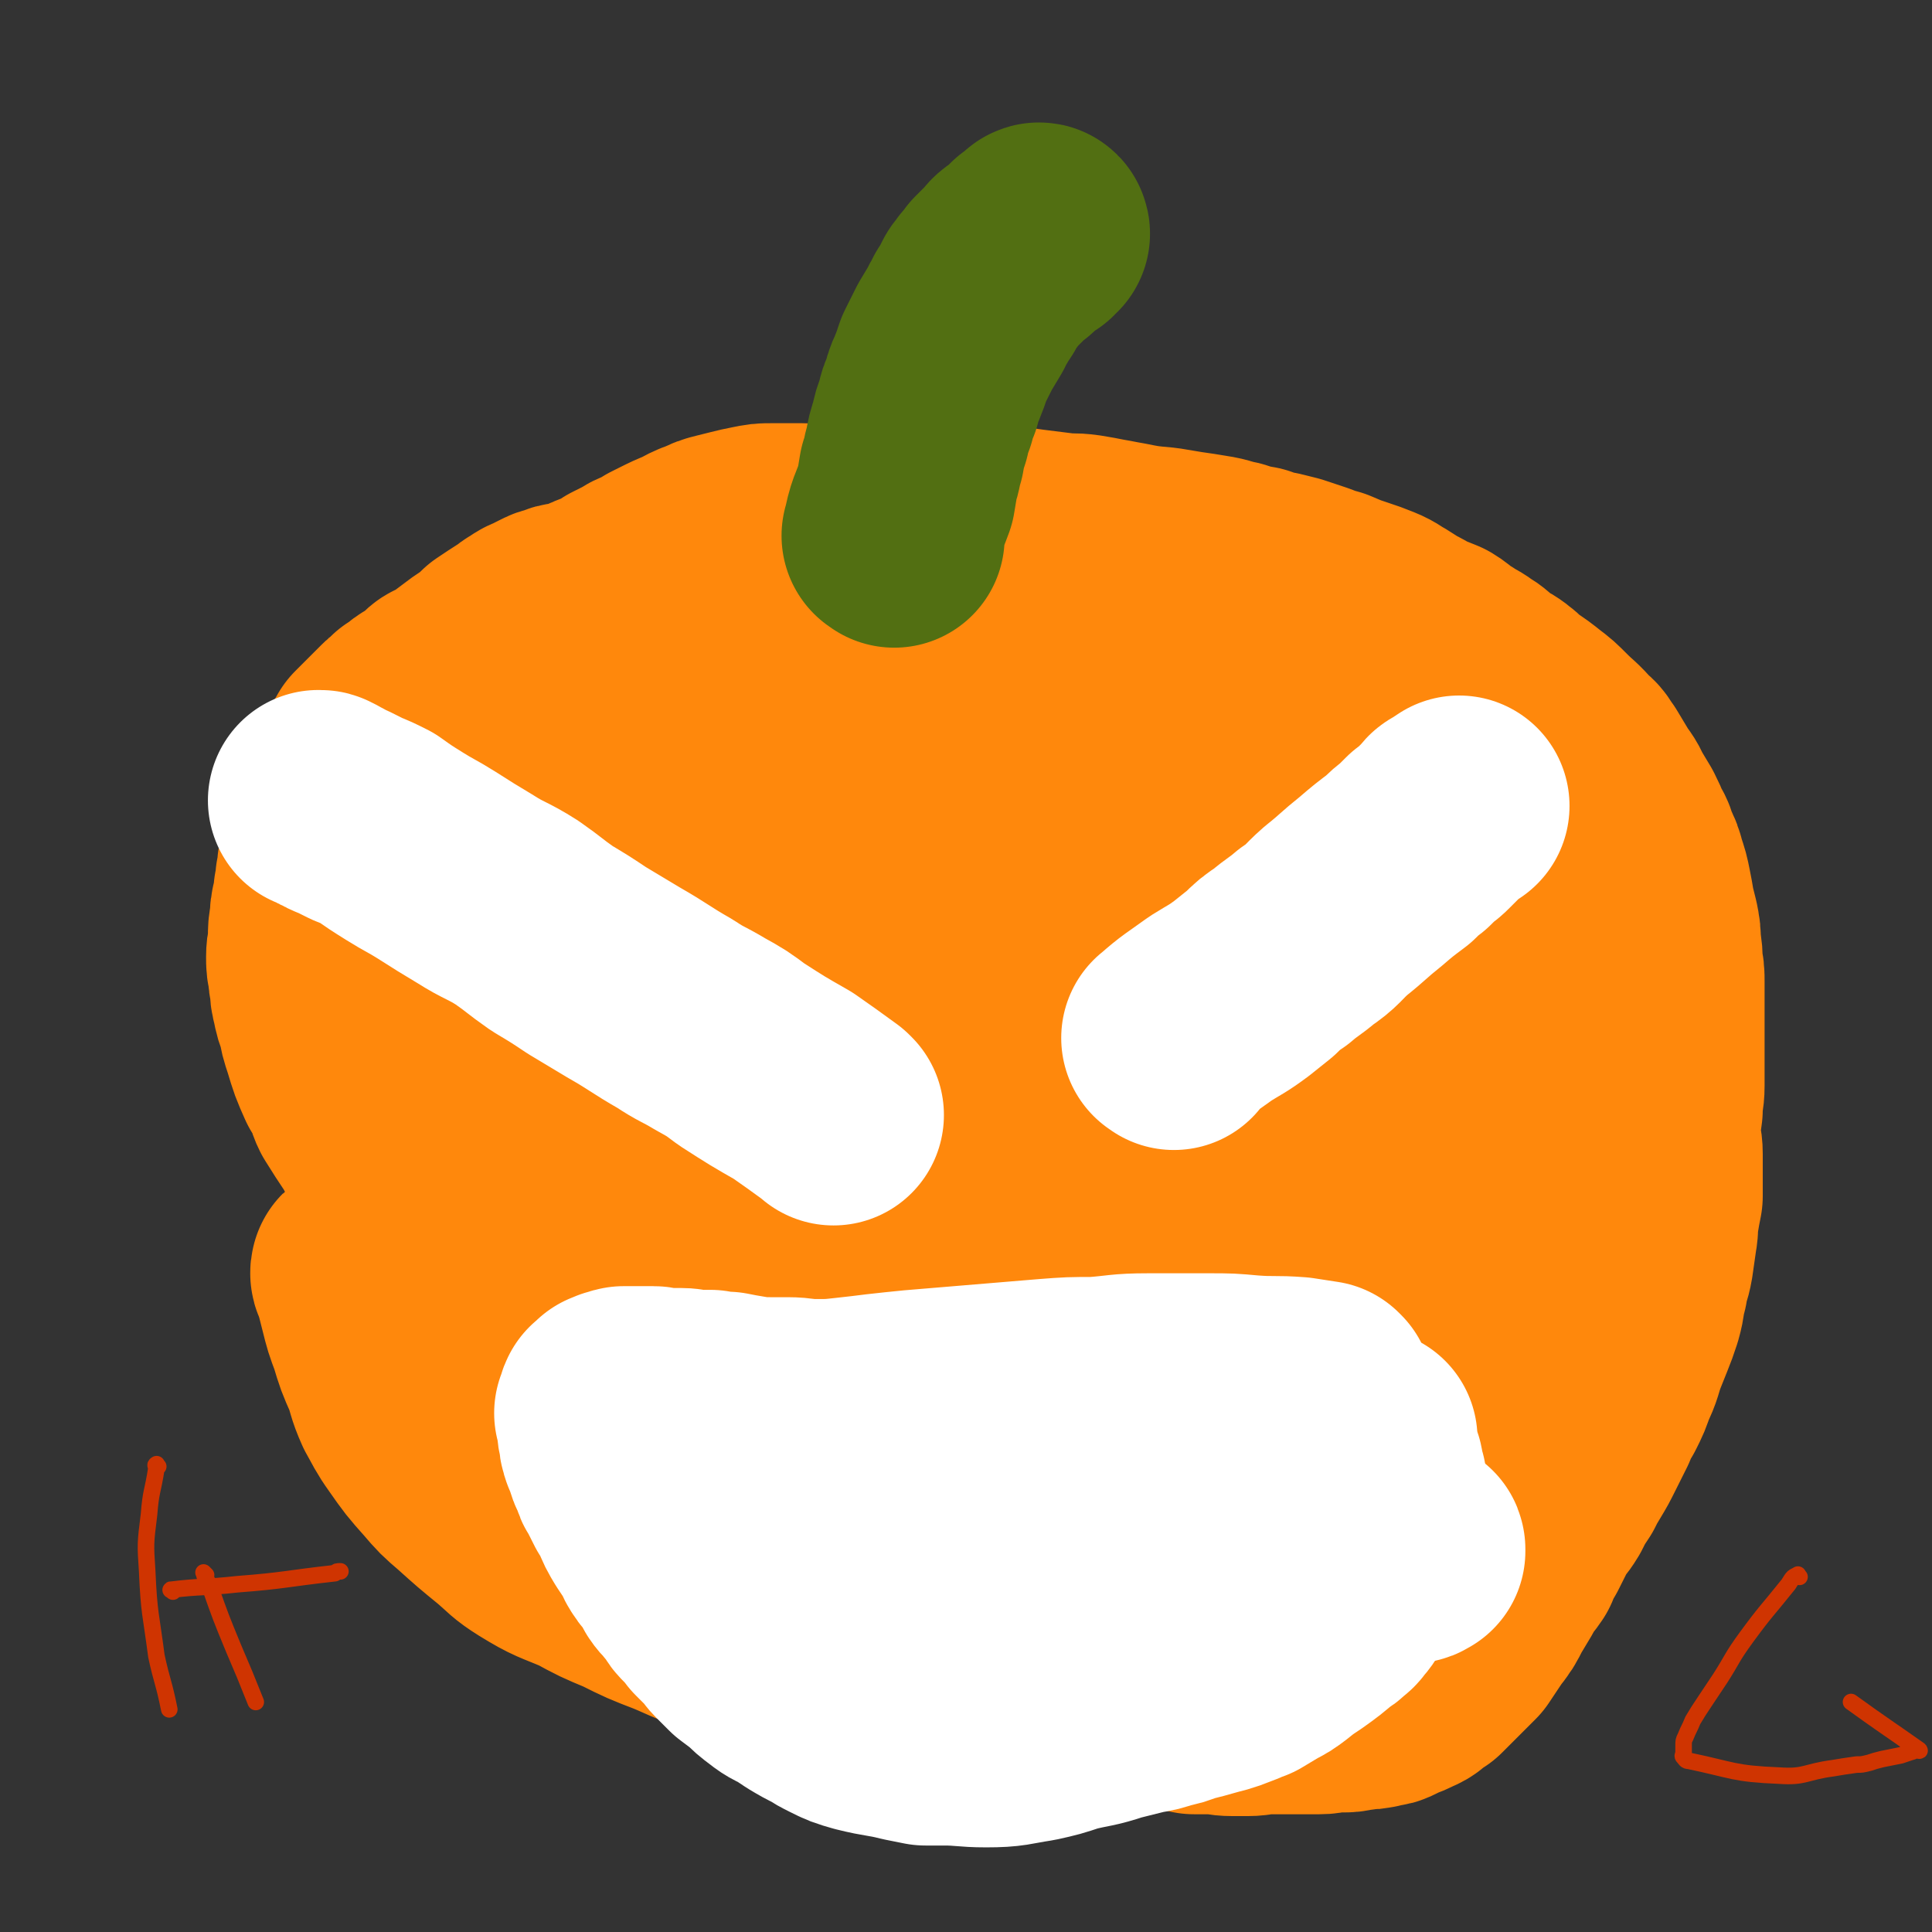
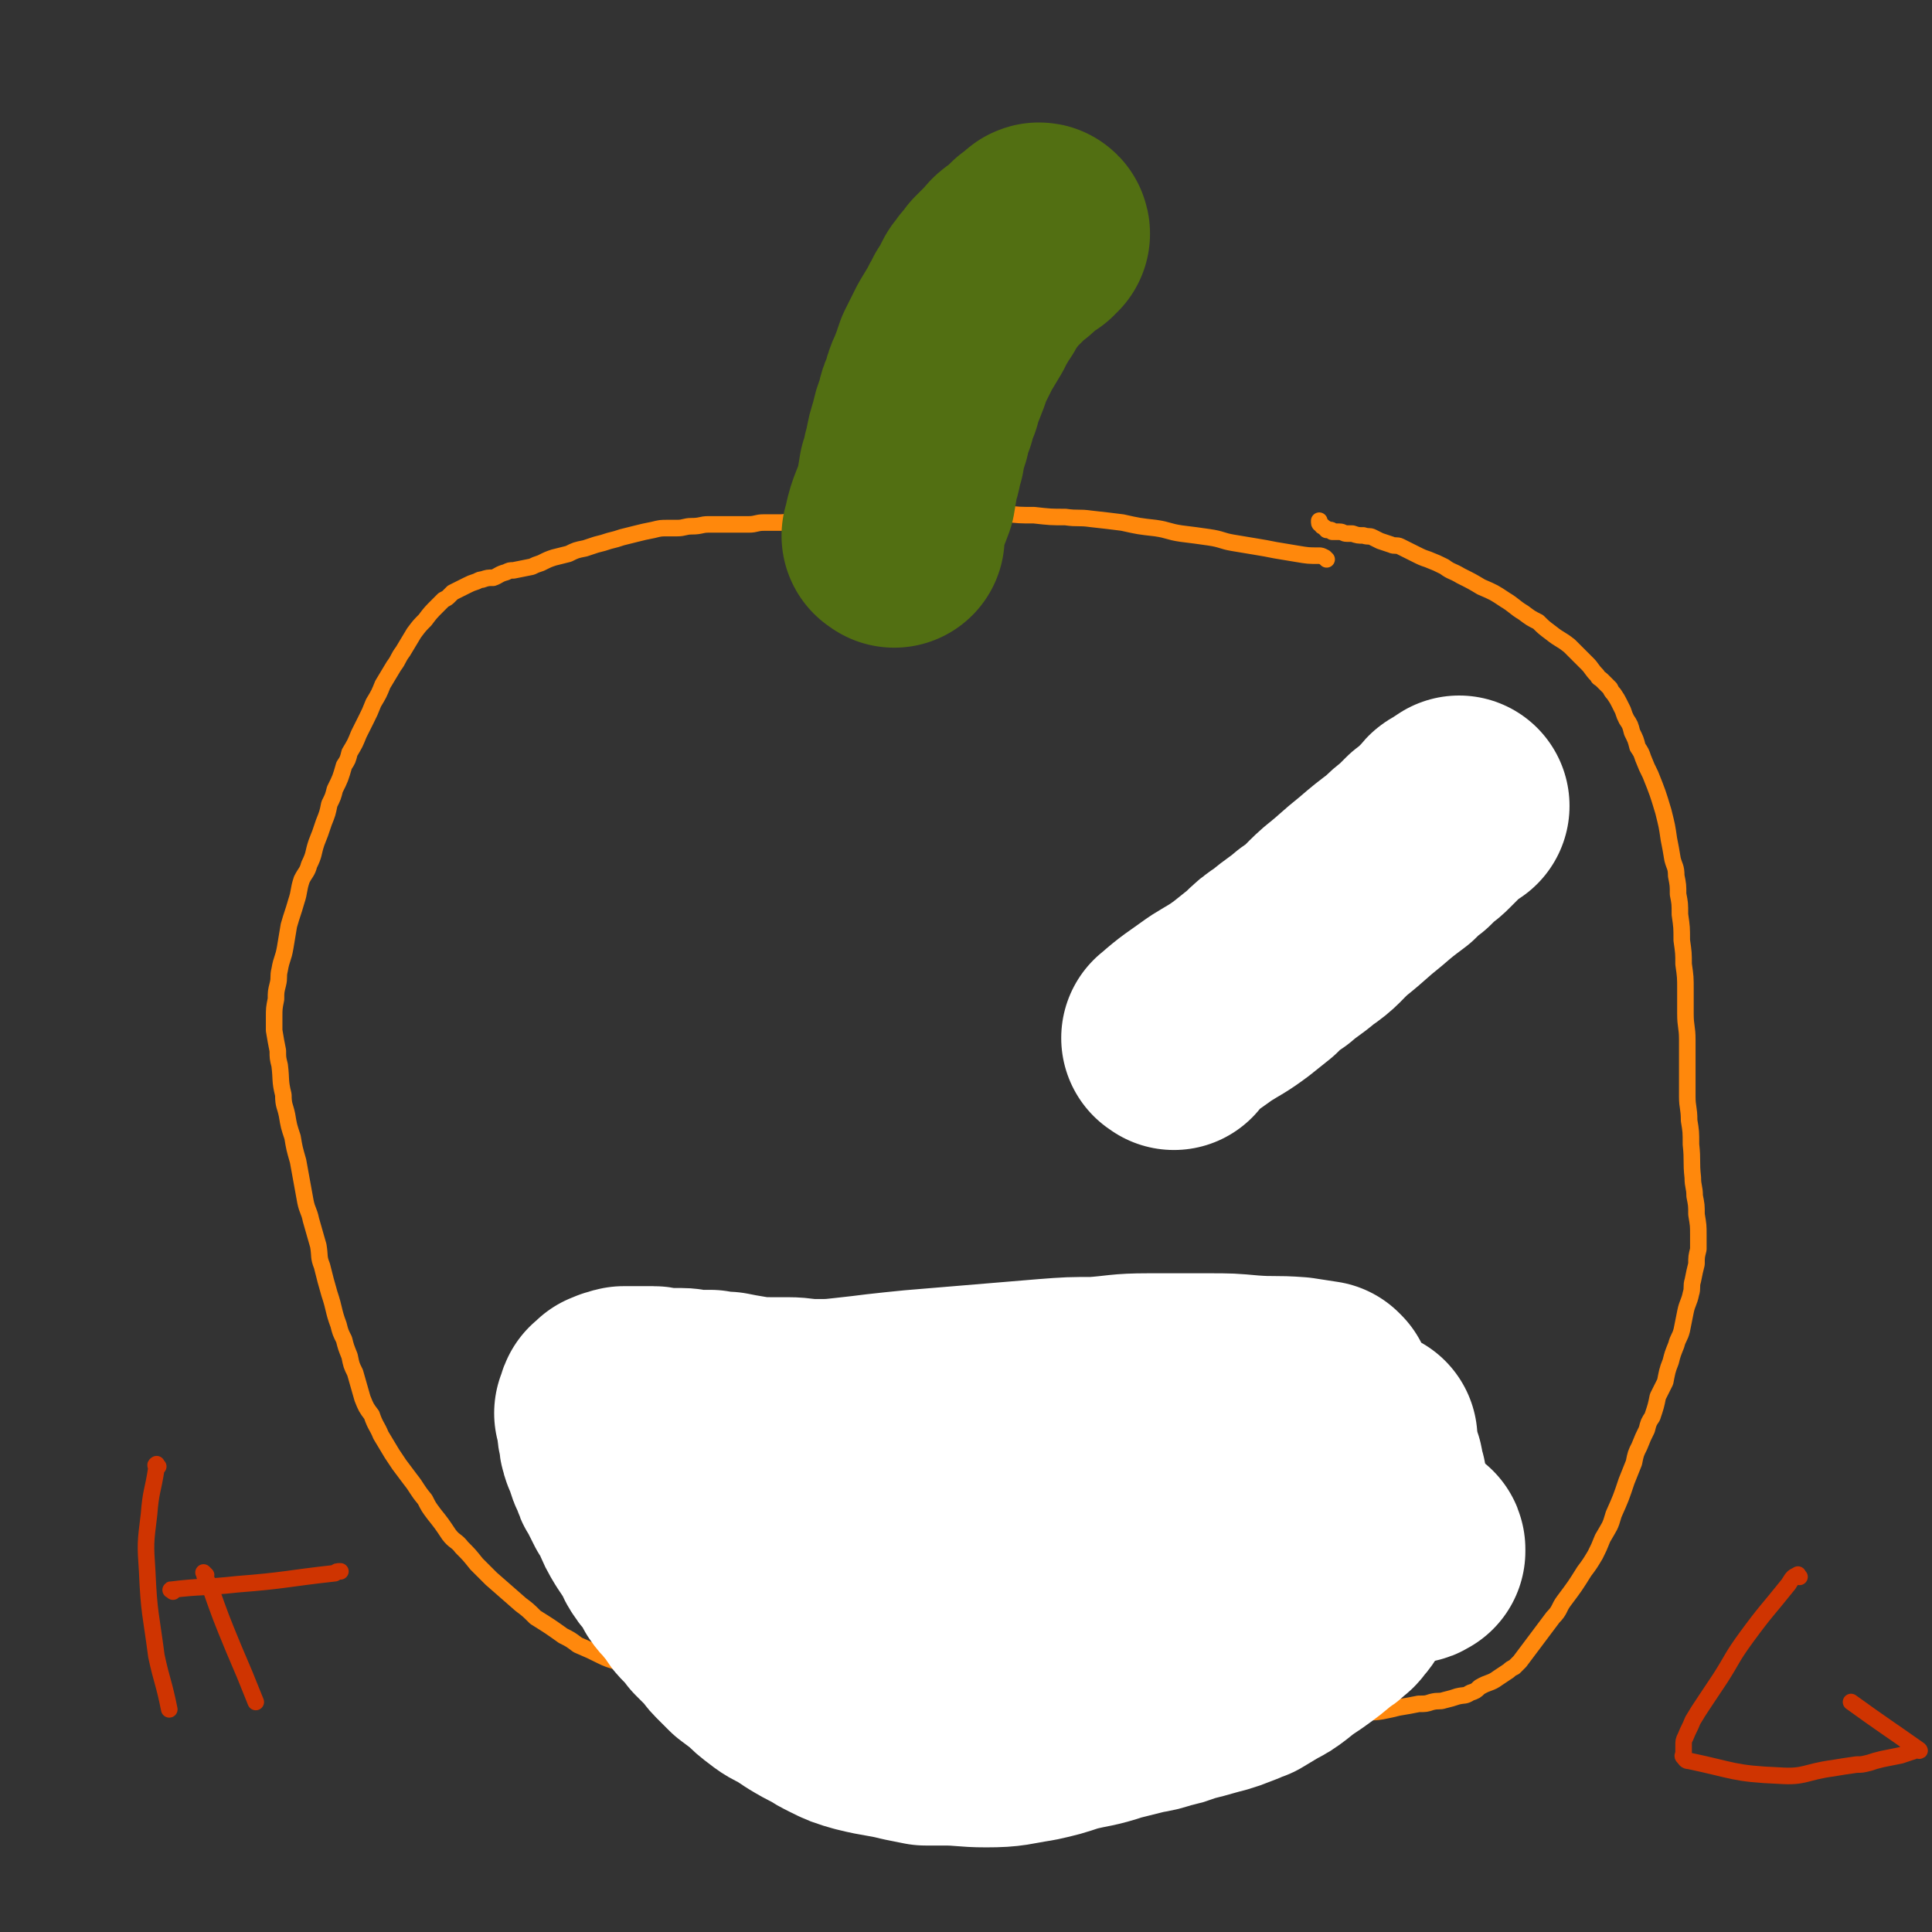
<svg xmlns="http://www.w3.org/2000/svg" viewBox="0 0 1050 1050" version="1.1">
  <rect x="0" y="0" width="1050" height="1050" fill="#333333" stroke="none" />
  <g fill="none" stroke="#FF880C" stroke-width="9" stroke-linecap="round" stroke-linejoin="round">
    <path d="M721,304c-1,-1 -1,-1 -1,-1 -2,-1 -2,-1 -3,-1 -6,0 -6,0 -12,-1 -6,-1 -6,-1 -12,-2 -5,-1 -5,-1 -11,-2 -6,-1 -6,-1 -12,-2 -6,-1 -6,-2 -13,-3 -7,-1 -7,-1 -15,-2 -7,-1 -7,-2 -14,-3 -9,-1 -9,-1 -18,-3 -8,-1 -8,-1 -17,-2 -7,-1 -7,0 -14,-1 -8,0 -8,0 -17,-1 -8,0 -8,0 -17,-1 -7,0 -7,-1 -15,-1 -6,0 -6,0 -12,0 -6,0 -6,0 -12,0 -9,0 -9,0 -18,1 -5,0 -5,0 -10,0 -6,0 -6,0 -11,1 -5,0 -5,0 -11,1 -5,0 -5,0 -11,1 -6,0 -6,0 -12,1 -5,0 -5,1 -9,1 -5,0 -5,0 -9,0 -4,0 -4,1 -8,1 -4,0 -4,0 -8,0 -3,0 -3,0 -6,0 -4,0 -4,0 -8,0 -4,0 -4,1 -9,1 -4,0 -4,1 -8,1 -3,0 -3,0 -5,0 -4,0 -4,0 -8,1 -5,1 -5,1 -9,2 -4,1 -4,1 -8,2 -3,1 -3,1 -7,2 -3,1 -3,1 -7,2 -3,1 -3,1 -6,2 -5,1 -5,1 -9,3 -4,1 -4,1 -8,2 -3,1 -3,1 -7,3 -3,1 -3,1 -5,2 -5,1 -5,1 -10,2 -2,0 -2,0 -4,1 -4,1 -4,2 -7,3 -3,0 -3,0 -6,1 -1,0 -1,0 -3,1 -3,1 -3,1 -5,2 -2,1 -2,1 -4,2 -2,1 -2,1 -4,2 -1,1 -1,1 -2,2 -1,1 -1,1 -3,2 -1,1 -1,1 -3,3 -4,4 -4,4 -7,8 -3,3 -3,3 -6,7 -3,5 -3,5 -6,10 -3,4 -2,4 -5,8 -3,5 -3,5 -6,10 -2,5 -2,5 -5,10 -2,5 -2,5 -4,9 -2,4 -2,4 -4,8 -2,5 -2,5 -5,10 -1,4 -1,4 -3,7 -2,7 -2,7 -5,13 -1,4 -1,4 -3,8 -1,5 -1,5 -3,10 -2,6 -2,6 -4,11 -2,6 -1,6 -4,12 -1,4 -2,4 -4,8 -2,6 -1,6 -3,12 -2,7 -2,6 -4,13 -1,6 -1,6 -2,12 -1,6 -2,6 -3,12 -1,4 0,4 -1,8 -1,4 -1,4 -1,8 -1,5 -1,5 -1,10 0,4 0,4 0,7 1,6 1,6 2,11 0,4 0,4 1,8 1,8 0,8 2,16 0,6 1,6 2,11 1,6 1,6 3,12 1,6 1,6 3,13 2,11 2,11 4,22 1,5 2,5 3,10 2,7 2,7 4,14 1,6 0,6 2,11 2,8 2,8 4,15 3,9 2,9 5,17 1,4 1,4 3,8 1,4 1,4 3,9 1,5 1,5 3,9 2,7 2,7 4,14 2,5 2,5 5,9 2,6 3,6 5,11 3,5 3,5 6,10 2,3 2,3 4,6 3,4 3,4 6,8 4,5 3,5 8,11 2,4 2,4 5,8 4,5 4,5 8,11 3,4 4,3 7,7 4,4 4,4 8,9 4,4 4,4 8,8 8,7 8,7 16,14 4,3 4,3 8,7 8,5 8,5 15,10 4,2 4,2 8,5 7,3 7,3 13,6 6,3 7,2 13,5 5,1 5,1 10,3 7,2 7,2 14,4 6,1 6,1 12,2 9,1 9,1 19,2 6,0 6,1 11,1 10,1 10,0 19,1 6,0 6,1 13,1 11,1 11,1 22,1 4,0 4,0 9,0 9,0 9,-1 18,0 5,0 5,1 11,2 11,1 11,0 23,2 9,1 9,2 18,4 7,1 7,1 14,2 13,2 13,2 26,4 7,1 7,1 14,2 5,0 5,0 10,0 7,0 7,0 13,0 9,0 9,0 17,0 8,0 8,0 17,0 4,0 4,0 9,0 5,0 5,0 10,0 7,0 7,-1 14,-1 6,0 6,0 12,0 4,0 4,0 8,-1 8,-1 8,-1 16,-2 5,0 5,0 9,0 5,0 5,-1 10,-1 7,-1 7,0 13,-1 5,-1 5,-1 9,-2 6,-1 6,-1 11,-2 4,0 4,0 7,-1 4,-1 4,0 7,-1 4,-1 4,-1 7,-2 4,-1 4,0 7,-2 3,-1 3,-1 5,-3 5,-3 6,-2 10,-5 3,-2 3,-2 6,-4 1,-1 1,-1 3,-2 1,-1 1,-1 3,-3 3,-4 3,-4 6,-8 6,-8 6,-8 12,-16 4,-4 3,-5 6,-9 6,-8 6,-8 11,-16 3,-4 3,-4 6,-9 2,-4 2,-4 4,-9 4,-7 4,-6 6,-13 4,-9 4,-9 7,-18 2,-5 2,-5 4,-10 1,-5 1,-5 3,-9 2,-5 2,-5 4,-9 1,-4 1,-4 3,-7 2,-6 2,-6 3,-11 2,-4 2,-4 4,-8 1,-5 1,-6 3,-11 1,-4 1,-4 3,-9 1,-4 2,-4 3,-8 1,-5 1,-5 2,-10 1,-5 2,-5 3,-10 1,-3 0,-4 1,-7 1,-5 1,-5 2,-9 0,-4 0,-4 1,-8 0,-4 0,-4 0,-8 0,-5 0,-5 -1,-11 0,-5 0,-5 -1,-10 0,-5 -1,-5 -1,-10 -1,-9 0,-9 -1,-18 0,-7 0,-7 -1,-13 0,-7 -1,-7 -1,-13 0,-10 0,-10 0,-20 0,-6 0,-6 0,-11 0,-7 -1,-7 -1,-14 0,-6 0,-6 0,-13 0,-7 0,-7 -1,-14 0,-6 0,-6 -1,-13 0,-7 0,-7 -1,-14 0,-6 0,-6 -1,-11 0,-5 0,-5 -1,-10 0,-5 -1,-5 -2,-9 -1,-6 -1,-6 -2,-11 -1,-7 -1,-7 -3,-15 -3,-10 -3,-10 -7,-20 -2,-4 -2,-4 -4,-9 -1,-3 -1,-3 -3,-6 -1,-4 -1,-4 -3,-8 -1,-4 -1,-4 -3,-7 -1,-2 -1,-2 -2,-5 -1,-2 -1,-2 -2,-4 -1,-2 -1,-2 -3,-5 -1,-1 -1,-1 -2,-3 -2,-2 -2,-2 -4,-4 -2,-2 -2,-1 -3,-3 -3,-3 -3,-4 -5,-6 -5,-5 -5,-5 -10,-10 -5,-4 -5,-3 -10,-7 -4,-3 -4,-3 -7,-6 -4,-2 -4,-2 -8,-5 -5,-3 -5,-4 -10,-7 -6,-4 -6,-4 -13,-7 -5,-3 -5,-3 -11,-6 -5,-3 -5,-2 -9,-5 -4,-2 -4,-2 -9,-4 -3,-1 -3,-1 -7,-3 -4,-2 -4,-2 -8,-4 -2,-1 -3,0 -5,-1 -3,-1 -3,-1 -6,-2 -2,-1 -2,-1 -4,-2 -2,-1 -2,0 -5,-1 -3,0 -3,0 -6,-1 -1,0 -1,0 -3,0 -2,0 -2,-1 -4,-1 -1,0 -1,0 -2,0 -1,0 -1,0 -2,0 0,0 0,-1 -1,-1 -1,0 -1,0 -2,0 0,0 0,-1 -1,-1 0,0 0,0 -1,-1 -1,0 0,0 -1,-1 0,0 -1,0 -1,-1 0,0 0,0 0,0 0,-1 0,-1 0,-1 " />
  </g>
  <g fill="none" stroke="#FF880C" stroke-width="120" stroke-linecap="round" stroke-linejoin="round">
-     <path d="M291,835c-1,-1 -2,-2 -1,-1 2,1 3,2 7,4 5,3 6,2 11,4 4,2 4,2 8,4 5,3 5,3 10,6 4,1 5,1 9,3 4,1 4,1 8,3 2,1 2,1 5,2 2,1 2,1 4,2 2,1 2,0 5,1 2,1 2,1 4,2 3,1 3,1 6,2 2,1 2,1 5,2 2,1 2,1 5,2 2,1 2,1 4,2 2,1 2,1 5,2 2,1 2,0 5,1 3,1 3,1 6,2 1,0 1,0 3,1 1,1 1,0 3,1 2,1 2,1 5,2 3,1 4,1 7,2 3,1 3,1 5,2 3,1 3,0 7,1 3,0 3,0 6,1 3,1 3,1 7,1 5,1 5,0 11,1 4,0 4,1 7,1 3,0 3,0 6,0 3,0 3,0 7,0 4,0 4,1 8,1 4,0 4,0 7,0 3,0 3,1 7,1 5,0 5,0 11,0 7,0 7,0 14,1 6,1 6,1 11,2 9,2 9,2 17,4 7,2 7,2 13,4 9,2 9,2 17,4 7,2 7,2 14,4 5,1 5,1 9,3 7,1 7,1 13,3 5,1 5,1 9,2 6,1 6,1 11,2 4,1 4,1 8,2 4,1 4,1 9,2 5,0 5,0 9,0 6,0 6,1 12,1 4,0 4,0 8,0 5,0 5,-1 10,-1 3,0 3,0 7,0 3,0 3,0 7,0 4,0 4,0 8,0 4,0 4,0 7,0 4,0 4,-1 8,-1 3,0 3,0 6,0 3,0 3,-1 7,-1 4,-1 4,0 8,-1 2,0 2,-1 4,-1 2,0 2,0 4,-1 2,-1 2,-1 4,-2 3,-1 3,-1 7,-3 3,-1 3,-2 6,-4 1,-1 1,-1 3,-2 2,-2 2,-2 4,-4 3,-3 3,-3 6,-6 4,-4 4,-4 8,-8 4,-6 4,-6 8,-12 4,-5 4,-5 7,-11 3,-5 3,-5 6,-10 3,-7 4,-6 8,-12 2,-5 2,-5 5,-10 3,-6 3,-6 6,-12 3,-5 4,-5 7,-10 3,-6 3,-6 7,-12 2,-4 2,-4 5,-9 3,-5 3,-5 6,-11 3,-6 3,-6 6,-12 2,-5 2,-5 5,-10 3,-6 3,-6 5,-12 4,-8 3,-8 6,-16 2,-5 2,-5 4,-10 2,-5 2,-5 4,-11 2,-7 1,-7 3,-14 1,-7 2,-7 3,-13 1,-7 1,-7 2,-14 1,-5 0,-5 1,-10 1,-6 1,-6 2,-11 0,-5 0,-6 0,-11 0,-6 0,-6 0,-12 0,-5 -1,-5 -1,-9 0,-8 0,-8 1,-15 0,-7 1,-7 1,-13 0,-12 0,-12 0,-23 0,-5 0,-5 0,-10 0,-5 0,-5 0,-11 0,-6 0,-6 0,-12 0,-5 0,-5 -1,-9 0,-6 0,-6 -1,-12 0,-5 0,-5 -1,-10 -1,-4 -1,-4 -2,-8 -1,-6 -1,-6 -2,-11 -1,-5 -1,-5 -3,-11 -1,-4 -1,-4 -3,-8 -2,-4 -1,-5 -4,-9 -2,-5 -2,-5 -4,-9 -3,-5 -3,-5 -6,-10 -2,-5 -3,-5 -6,-10 -3,-5 -3,-5 -6,-10 -3,-4 -2,-4 -6,-7 -6,-7 -6,-6 -12,-12 -5,-5 -5,-5 -9,-8 -5,-4 -5,-4 -11,-8 -4,-3 -3,-3 -7,-6 -4,-3 -4,-2 -8,-5 -5,-4 -4,-4 -9,-7 -4,-3 -4,-2 -8,-5 -6,-3 -5,-4 -10,-7 -5,-2 -5,-2 -10,-4 -3,-2 -3,-2 -7,-4 -4,-2 -3,-2 -8,-5 -4,-2 -4,-3 -9,-5 -5,-2 -5,-2 -11,-4 -6,-2 -6,-2 -13,-5 -4,-1 -4,-1 -9,-3 -6,-2 -6,-2 -12,-4 -4,-1 -4,-1 -8,-2 -6,-1 -6,-1 -11,-3 -6,-1 -6,-1 -12,-3 -6,-1 -6,-2 -13,-3 -6,-1 -6,-1 -13,-2 -6,-1 -6,-1 -12,-2 -11,-1 -11,-1 -21,-3 -6,-1 -5,-1 -11,-2 -5,-1 -5,-1 -11,-2 -7,-1 -7,0 -14,-1 -8,-1 -8,-1 -16,-2 -7,-1 -7,-1 -15,-2 -7,0 -7,0 -14,0 -8,0 -8,1 -17,1 -7,0 -7,0 -15,0 -7,0 -7,-1 -14,-1 -6,0 -6,0 -12,0 -8,0 -8,0 -16,0 -5,0 -5,0 -11,0 -4,0 -4,-1 -9,-1 -6,0 -6,0 -13,0 -2,0 -2,0 -4,0 -4,0 -4,0 -9,1 -5,1 -5,1 -9,2 -4,1 -4,1 -8,2 -4,1 -4,1 -8,3 -6,2 -5,2 -11,5 -5,2 -5,2 -11,5 -2,1 -2,1 -4,2 -3,2 -3,2 -7,4 -3,1 -3,1 -6,3 -4,2 -4,2 -8,4 -3,2 -3,2 -6,4 -4,2 -4,1 -8,3 -3,1 -3,2 -6,3 -2,1 -2,1 -4,1 -2,1 -2,0 -5,1 -2,0 -2,0 -4,1 -1,0 -1,1 -3,1 -1,0 -1,0 -3,1 -2,1 -2,1 -4,2 -3,2 -4,1 -7,4 -3,1 -3,2 -6,4 -2,1 -2,1 -5,3 -3,2 -3,2 -6,4 -3,3 -3,3 -6,6 -4,2 -4,2 -8,5 -4,3 -4,3 -8,6 -3,2 -3,2 -6,4 -2,1 -2,0 -4,2 -1,1 -1,1 -3,3 -3,2 -3,2 -6,4 -2,1 -2,1 -4,3 -1,1 -1,1 -3,2 -2,1 -2,1 -3,3 -2,1 -2,1 -3,2 -1,1 -1,1 -2,2 -1,1 -1,1 -3,3 -2,2 -2,2 -4,4 -3,3 -3,3 -5,5 -1,3 -1,3 -3,5 -2,4 -3,4 -5,8 -2,4 -2,4 -4,8 -2,4 -2,3 -4,7 -1,5 -2,5 -3,9 -2,7 -1,7 -3,13 0,3 -1,2 -1,5 -1,2 0,2 -1,4 0,3 0,3 -1,5 0,4 0,4 -1,7 0,3 0,3 -1,7 0,3 0,3 -1,7 -1,4 -1,4 -1,8 -1,5 -1,5 -1,10 0,5 -1,5 -1,10 0,4 0,4 1,8 0,3 0,3 1,7 0,4 0,4 1,8 1,5 1,5 3,10 1,6 1,6 3,12 3,10 3,10 7,19 2,3 2,3 4,7 2,4 1,4 3,8 5,8 5,8 11,17 2,4 2,4 5,9 5,8 5,8 11,17 3,5 3,5 6,10 5,7 4,7 9,13 2,4 3,4 5,8 6,7 5,7 11,14 3,4 3,4 6,8 3,4 3,4 6,8 3,5 3,5 7,10 5,6 5,6 10,12 3,3 2,3 5,7 2,3 2,3 5,7 6,7 6,7 12,14 3,3 3,3 6,6 5,6 5,6 11,11 7,7 8,7 15,13 4,3 4,3 8,6 6,4 6,4 12,7 10,6 10,6 20,11 7,4 8,4 15,7 8,3 8,2 15,5 11,3 11,4 22,7 8,2 8,1 17,3 10,1 10,1 20,3 5,1 5,1 11,1 10,0 10,0 20,0 9,0 9,1 18,1 8,0 8,0 16,0 6,0 6,0 12,0 10,0 10,1 20,0 9,0 9,-1 18,-2 6,-1 6,-1 13,-2 11,-2 11,-1 22,-4 12,-3 12,-3 24,-8 11,-3 11,-3 21,-8 11,-5 11,-5 21,-10 10,-6 10,-6 21,-12 10,-5 10,-5 20,-11 8,-5 8,-5 15,-10 4,-2 4,-2 8,-5 2,-2 2,-2 5,-5 1,-1 1,-1 3,-2 1,0 1,0 2,-1 0,-1 0,-1 0,-1 0,-1 2,-1 1,-1 0,-1 0,0 -1,0 -5,0 -5,-1 -9,-1 -14,1 -14,2 -29,5 -15,3 -15,3 -30,6 -22,5 -22,5 -43,10 -22,5 -22,5 -44,9 -18,4 -18,4 -36,7 -15,2 -15,2 -30,2 -11,0 -11,1 -23,-1 -10,-1 -10,-2 -20,-4 -8,-2 -8,-2 -15,-5 -9,-2 -9,-2 -17,-4 -11,-3 -11,-3 -22,-5 -8,-1 -8,-1 -17,-2 -7,-1 -7,-1 -14,-2 -5,-1 -5,-1 -11,-1 -7,-1 -7,0 -14,-1 -5,0 -5,-1 -9,-1 -4,0 -4,0 -8,0 -4,0 -4,-1 -7,-1 -5,0 -5,0 -9,0 -5,0 -5,-1 -10,-1 -7,0 -7,0 -14,0 -4,0 -4,-1 -9,-1 -5,0 -5,0 -11,0 -2,0 -2,0 -5,0 -4,0 -4,0 -8,0 -5,0 -5,0 -9,-1 -6,-1 -6,-1 -12,-2 -5,-1 -5,-1 -10,-3 -7,-3 -7,-4 -14,-8 -4,-3 -3,-3 -7,-6 -2,-2 -2,-2 -5,-5 -3,-3 -3,-3 -6,-5 -3,-4 -3,-4 -6,-7 -4,-5 -4,-5 -8,-10 -3,-4 -3,-4 -6,-9 -1,-2 -1,-2 -3,-5 -1,-1 -1,-1 -2,-2 -1,-1 0,-1 -1,-2 -1,-1 -1,-1 -2,-2 0,0 0,0 -1,-1 0,0 0,0 -1,-1 0,-1 0,-1 -1,-1 0,0 0,0 0,0 -1,0 -1,0 -1,1 0,1 1,1 1,2 2,7 2,7 4,15 2,8 2,8 5,16 3,10 3,10 7,19 3,8 2,8 6,17 4,7 4,8 9,15 7,10 7,10 15,19 6,7 6,7 13,13 10,9 10,9 21,18 7,6 7,7 15,12 13,8 13,7 27,13 11,6 11,6 23,11 12,6 12,6 25,11 12,5 12,6 25,9 16,5 16,4 33,7 15,2 15,2 30,4 18,1 18,1 36,1 18,0 18,0 36,-1 16,-1 16,-2 32,-4 14,-1 14,-1 29,-4 13,-2 13,-2 26,-5 8,-1 9,-1 17,-3 10,-2 10,-3 19,-6 9,-2 8,-2 16,-4 6,-2 6,-2 11,-4 10,-3 10,-3 19,-7 5,-2 5,-2 10,-4 8,-5 8,-5 17,-11 4,-2 4,-2 8,-5 6,-5 6,-5 12,-12 6,-6 6,-6 12,-13 7,-10 8,-10 13,-21 8,-15 8,-15 14,-31 4,-12 4,-13 7,-26 4,-15 4,-15 7,-30 3,-14 3,-14 6,-27 3,-15 3,-15 6,-29 3,-13 3,-13 6,-25 3,-11 3,-11 6,-21 2,-6 2,-6 4,-12 3,-10 3,-10 5,-21 2,-5 2,-5 3,-11 2,-8 2,-8 4,-17 2,-13 2,-13 4,-26 1,-10 1,-10 2,-20 0,-5 1,-5 1,-10 0,-7 0,-7 -1,-15 -1,-9 -1,-10 -4,-18 -3,-7 -4,-7 -7,-14 -3,-4 -2,-4 -6,-7 -9,-11 -9,-11 -20,-20 -9,-8 -9,-9 -20,-15 -10,-7 -11,-5 -22,-11 -9,-4 -8,-5 -17,-8 -11,-3 -12,-3 -24,-5 -11,-2 -11,-2 -22,-4 -13,-1 -13,-1 -26,-2 -11,-1 -11,0 -22,-1 -6,0 -6,0 -12,-1 -13,-1 -13,-1 -26,-3 -7,-1 -7,-1 -14,-2 -11,-1 -11,-2 -22,-2 -12,0 -12,1 -24,1 -7,0 -7,0 -14,0 -11,0 -11,0 -21,1 -11,2 -12,2 -23,5 -7,2 -6,2 -13,5 -10,3 -10,2 -20,6 -10,4 -10,5 -20,8 -5,3 -5,2 -11,4 -7,3 -7,3 -14,6 -7,2 -7,2 -14,4 -7,1 -7,2 -13,3 -11,2 -11,2 -22,4 -4,1 -4,1 -8,2 -3,1 -3,0 -6,1 -5,1 -4,1 -8,3 -6,2 -5,2 -11,4 -2,1 -2,1 -5,2 -1,1 -1,1 -2,2 -2,1 -2,1 -4,3 -3,3 -4,3 -6,7 -5,7 -5,6 -8,13 -4,10 -4,10 -6,21 -2,7 -2,8 -2,16 0,10 1,10 3,20 2,12 2,12 5,24 3,9 3,9 7,17 5,13 4,13 10,25 6,12 6,12 13,23 5,10 5,10 10,20 6,10 6,10 12,20 5,8 5,8 10,16 6,7 6,7 11,15 5,7 5,7 10,13 3,3 3,3 6,6 6,7 6,7 13,15 5,5 5,5 10,11 3,3 3,4 6,7 4,4 5,4 10,8 7,6 7,6 16,12 6,4 6,4 12,7 5,3 5,3 10,5 10,4 10,4 20,6 8,3 8,2 16,4 5,1 5,1 10,1 14,0 14,0 27,-1 12,0 12,0 23,-2 10,-1 10,-2 19,-4 15,-3 15,-3 30,-6 9,-3 9,-3 18,-6 12,-4 11,-4 23,-9 12,-4 12,-3 23,-9 8,-4 8,-4 16,-9 5,-4 5,-4 10,-8 7,-7 8,-7 14,-15 12,-16 13,-15 24,-33 8,-13 8,-13 14,-28 5,-10 5,-11 10,-22 1,-5 2,-5 3,-10 2,-11 2,-11 4,-23 0,-5 0,-5 0,-10 0,-11 1,-12 -1,-23 -3,-14 -4,-14 -10,-28 -6,-12 -6,-12 -12,-23 -9,-14 -9,-14 -19,-27 -7,-9 -8,-9 -16,-18 -9,-10 -9,-9 -19,-19 -8,-7 -8,-7 -16,-15 -5,-4 -5,-4 -10,-9 -10,-8 -9,-9 -20,-16 -9,-6 -10,-5 -20,-11 -10,-5 -10,-6 -21,-10 -12,-5 -12,-4 -26,-8 -12,-3 -12,-4 -24,-6 -18,-2 -18,-1 -35,0 -15,1 -15,2 -30,5 -11,2 -11,2 -22,6 -12,5 -12,5 -23,11 -8,5 -8,5 -16,10 -5,3 -5,3 -10,7 -6,5 -6,4 -11,11 -9,11 -9,11 -16,24 -6,15 -6,15 -9,31 -3,14 -3,14 -2,28 1,15 2,15 5,29 4,15 4,15 10,30 6,14 6,14 14,28 6,10 6,10 14,18 13,12 13,13 28,22 15,9 16,10 33,14 20,6 20,6 41,6 23,0 24,-1 47,-6 25,-4 25,-5 49,-13 19,-6 20,-6 38,-15 13,-7 12,-8 23,-17 5,-5 6,-5 10,-10 3,-4 3,-4 6,-9 3,-7 5,-7 6,-14 1,-10 4,-13 -1,-21 -10,-14 -13,-16 -30,-23 -25,-9 -28,-8 -55,-8 -22,0 -22,2 -43,9 -12,4 -12,5 -23,12 -8,6 -8,7 -14,15 -8,10 -7,10 -14,22 -5,8 -6,8 -9,17 -3,6 -3,6 -5,13 -2,6 -2,6 -3,12 0,3 0,3 0,6 0,1 0,1 0,2 0,0 1,0 1,0 12,-10 12,-10 24,-22 25,-25 25,-26 50,-52 27,-28 27,-28 54,-56 21,-22 22,-21 42,-43 9,-10 10,-10 17,-21 2,-3 2,-3 3,-7 0,-1 0,-1 0,-1 0,-1 0,-2 0,-1 -1,0 -1,0 -2,1 -13,10 -13,10 -27,20 -30,23 -31,22 -60,47 -39,33 -40,33 -77,68 -21,20 -20,21 -40,42 -11,13 -10,13 -21,26 -4,4 -4,4 -8,9 -1,1 -1,2 -3,3 -1,1 -1,1 -3,1 -1,0 -1,0 -1,-1 1,-16 -1,-17 4,-32 8,-27 7,-29 23,-52 18,-27 21,-26 44,-49 20,-19 22,-18 43,-36 6,-4 6,-4 11,-9 3,-1 2,-2 5,-3 1,0 1,0 2,0 0,0 1,0 1,1 2,5 4,5 4,11 -1,16 1,18 -4,33 -12,32 -16,30 -30,61 -15,31 -17,30 -29,62 -10,25 -9,26 -15,52 -3,12 -2,12 -3,24 0,4 0,4 1,9 1,2 1,2 2,4 0,0 0,1 1,1 0,0 1,0 1,-1 13,-21 16,-19 25,-42 10,-24 9,-25 13,-52 3,-24 2,-24 1,-48 -1,-21 -3,-21 -7,-41 -3,-17 -3,-17 -8,-34 -4,-10 -4,-10 -8,-20 -2,-4 -3,-4 -6,-8 -2,-2 -2,-3 -4,-4 -7,-2 -8,-3 -14,-2 -8,2 -9,3 -14,9 -13,13 -14,13 -23,28 -17,27 -17,27 -29,57 -10,24 -11,24 -15,50 -4,19 -2,20 -2,39 0,17 1,17 3,34 1,8 0,8 2,16 0,3 1,3 2,6 0,1 1,1 1,3 0,1 0,2 0,2 2,-3 3,-4 5,-7 16,-20 13,-22 31,-40 24,-24 24,-27 53,-45 33,-21 35,-20 71,-34 28,-11 29,-9 58,-17 9,-3 9,-3 19,-5 2,0 2,0 4,0 1,0 1,0 2,1 1,1 1,1 2,2 3,6 5,6 6,13 1,12 1,12 -2,24 -4,16 -4,16 -13,31 -10,18 -11,18 -23,35 -11,15 -11,15 -22,30 -9,13 -9,13 -18,26 -7,9 -7,9 -13,18 -3,4 -3,4 -7,8 -3,4 -3,4 -7,7 -8,6 -7,9 -16,12 -16,4 -19,7 -35,3 -16,-3 -16,-6 -29,-16 -20,-16 -22,-16 -37,-37 -17,-25 -19,-26 -28,-54 -7,-24 -7,-27 -3,-52 3,-24 5,-26 18,-47 15,-24 17,-23 38,-42 18,-15 18,-15 39,-28 9,-5 10,-5 21,-7 5,-2 6,-2 11,-1 4,1 4,3 7,6 5,4 6,3 10,8 8,9 9,9 14,20 6,17 10,18 8,35 -1,25 -3,26 -14,49 -13,30 -16,29 -35,57 -14,22 -14,22 -30,44 -9,13 -10,13 -20,26 -3,5 -3,5 -7,10 -3,3 -3,4 -7,6 -9,5 -9,8 -19,9 -9,1 -10,0 -19,-4 -12,-6 -13,-7 -23,-15 -15,-13 -14,-14 -28,-29 -19,-20 -19,-20 -37,-40 -19,-21 -19,-21 -38,-43 -16,-18 -16,-18 -31,-37 -12,-16 -13,-15 -23,-32 -8,-15 -9,-16 -13,-33 -4,-13 -2,-13 -4,-27 0,-5 0,-5 0,-10 0,-1 1,-1 1,-3 0,-1 0,-1 0,-1 0,-1 1,-2 1,-1 8,12 9,12 15,27 8,21 8,21 13,44 6,24 4,25 8,50 3,23 3,24 7,47 5,23 5,23 11,45 5,18 6,18 12,36 4,11 4,11 9,21 2,6 3,6 6,12 1,3 1,3 3,7 1,1 1,1 2,3 0,1 0,2 0,2 -2,-16 -1,-18 -5,-34 -4,-18 -4,-18 -10,-36 -6,-17 -7,-16 -13,-33 -7,-18 -7,-18 -14,-36 -6,-16 -6,-16 -13,-31 -8,-17 -10,-16 -18,-33 -6,-14 -5,-15 -11,-29 -3,-6 -3,-6 -6,-11 -1,-3 -1,-3 -3,-6 -1,-1 -1,-1 -2,-2 0,0 0,0 -1,0 0,0 -1,0 0,0 1,8 1,8 3,16 2,16 2,16 5,31 3,21 2,22 6,42 2,16 3,15 6,30 3,13 3,13 6,25 2,5 2,5 4,10 1,3 1,3 3,6 0,2 1,2 1,4 0,0 0,0 0,1 " />
-   </g>
+     </g>
  <g fill="none" stroke="#FFFFFF" stroke-width="120" stroke-linecap="round" stroke-linejoin="round">
    <path d="M638,565c-1,-1 -2,-1 -1,-1 9,-8 10,-8 21,-16 8,-5 9,-5 17,-11 5,-4 5,-4 10,-8 5,-5 5,-5 11,-9 7,-6 7,-5 14,-11 9,-6 8,-7 16,-14 10,-8 9,-8 19,-16 7,-6 7,-6 15,-12 4,-4 4,-4 8,-7 3,-3 3,-3 6,-6 2,-1 2,-1 4,-3 1,-1 1,-1 2,-2 0,0 0,0 1,-1 1,-1 1,-1 2,-2 0,0 0,0 1,-1 1,-1 1,-1 2,-2 0,0 0,-1 1,-1 3,-2 3,-2 6,-4 0,0 0,0 0,0 " />
-     <path d="M453,606c-1,-1 -1,-1 -1,-1 -11,-8 -11,-8 -21,-15 -14,-8 -14,-8 -28,-17 -8,-6 -8,-6 -17,-11 -10,-6 -10,-5 -19,-11 -14,-8 -14,-9 -28,-17 -10,-6 -10,-6 -20,-12 -9,-6 -9,-6 -19,-12 -10,-7 -9,-7 -19,-14 -11,-7 -12,-6 -23,-13 -10,-6 -10,-6 -21,-13 -8,-5 -9,-5 -17,-10 -8,-5 -8,-5 -15,-10 -6,-3 -6,-3 -11,-5 -4,-2 -4,-2 -8,-4 -3,-1 -3,-1 -6,-3 -1,0 -1,0 -2,-1 -1,0 -1,-1 -2,-1 -1,0 -1,-1 -2,-1 0,0 0,0 -1,0 0,0 0,0 0,0 " />
    <path d="M719,757c-1,-1 -1,-1 -1,-1 -6,-1 -7,-1 -13,-2 -13,-1 -13,0 -26,-1 -11,-1 -11,-1 -22,-1 -16,0 -16,0 -33,0 -15,0 -15,1 -29,2 -13,0 -13,0 -26,1 -12,1 -12,1 -24,2 -12,1 -12,1 -24,2 -12,1 -12,1 -24,2 -10,1 -10,1 -19,2 -8,1 -8,1 -17,2 -9,1 -9,1 -18,1 -8,0 -8,-1 -15,-1 -5,0 -5,0 -9,0 -7,0 -7,0 -13,-1 -6,-1 -6,-1 -11,-2 -5,0 -5,0 -9,-1 -4,0 -4,0 -9,0 -3,0 -3,-1 -7,-1 -3,0 -3,0 -6,0 -2,0 -2,0 -5,0 -2,0 -2,-1 -4,-1 -1,0 -1,0 -3,0 -2,0 -2,0 -4,0 -1,0 -1,0 -3,0 -1,0 -1,0 -1,0 -1,0 -1,0 -2,0 -1,0 -1,0 -2,0 -1,0 -1,0 -1,0 -1,0 -1,1 -2,1 0,0 0,0 -1,0 -1,0 -1,0 -2,1 0,0 0,0 -1,0 0,0 0,1 -1,1 0,1 0,1 -1,1 0,1 -1,0 -1,1 0,1 0,1 0,2 0,1 -1,1 -1,2 -1,0 0,0 0,1 1,2 0,2 1,5 0,3 0,3 1,6 0,3 0,3 1,6 1,2 1,2 2,5 1,3 1,4 3,7 1,4 1,4 3,7 2,4 2,4 4,8 2,3 2,3 4,7 2,5 2,5 5,10 2,3 2,3 4,6 3,4 2,5 5,9 1,2 2,1 4,4 3,4 2,4 4,8 2,3 3,3 5,6 2,2 2,2 4,5 1,2 1,2 3,4 3,3 3,3 6,7 4,4 4,4 8,8 2,2 1,2 3,4 4,4 4,4 7,7 4,3 4,3 8,6 4,4 4,4 8,7 5,4 5,3 10,6 3,2 3,2 6,4 5,3 5,3 11,6 3,2 3,2 7,4 6,3 6,3 13,5 12,3 12,2 24,5 5,1 5,1 10,2 5,0 5,0 10,0 11,0 12,1 23,1 13,0 13,-1 26,-3 9,-2 9,-2 18,-5 12,-3 12,-2 24,-6 8,-2 8,-2 16,-4 6,-1 6,-1 12,-3 5,-1 5,-1 10,-3 8,-2 8,-2 15,-4 8,-2 7,-2 15,-5 2,-1 2,-1 5,-2 5,-3 5,-3 10,-6 4,-2 4,-2 8,-5 5,-4 5,-4 11,-8 7,-5 7,-5 14,-11 2,-1 2,-1 4,-3 1,-1 2,-1 3,-3 3,-3 3,-4 5,-7 5,-6 6,-6 9,-12 4,-6 3,-6 5,-12 2,-5 2,-5 3,-11 1,-5 1,-5 1,-10 0,-3 -1,-3 -1,-6 0,-1 0,-1 0,-3 0,-1 -1,-1 -1,-2 0,-2 0,-2 0,-4 0,-2 -1,-2 -1,-4 -1,-2 0,-2 -1,-5 -1,-3 -1,-3 -2,-6 0,-3 -1,-3 -1,-5 0,-1 0,-1 0,-2 0,-1 0,-1 0,-2 0,0 0,0 0,0 " />
    <path d="M542,843c-1,-1 -2,-2 -1,-1 0,0 1,0 3,1 4,1 4,1 7,2 9,2 9,3 18,5 8,2 8,1 16,3 6,1 6,1 13,3 6,1 6,2 11,3 4,1 4,0 8,1 1,0 1,1 3,1 1,0 1,0 2,0 1,0 1,0 1,0 1,0 2,0 1,0 0,0 0,-1 -1,-1 -12,-3 -13,-3 -25,-5 -30,-4 -30,-4 -60,-6 -22,-1 -22,-1 -44,0 -17,0 -17,1 -33,2 -10,0 -10,1 -19,1 -6,0 -6,0 -12,0 -4,0 -4,1 -8,1 -2,0 -2,0 -5,0 -1,0 -1,1 -3,1 0,0 0,0 -1,0 -1,0 -2,0 -1,0 8,1 9,2 19,3 12,1 12,1 25,1 16,0 16,-1 32,-1 13,0 13,0 25,0 14,0 14,-1 27,-1 10,0 10,0 20,0 5,0 5,-1 10,-1 4,0 4,0 8,0 6,0 6,0 12,-1 5,0 5,-1 9,-1 10,0 10,0 19,-1 7,0 7,0 14,-1 4,0 4,0 8,0 6,0 6,0 13,-1 4,0 4,-1 9,-1 3,0 3,0 7,0 8,0 8,-1 15,-1 5,0 5,0 10,0 12,0 12,0 24,0 4,0 4,-1 9,-1 7,0 7,0 15,0 5,0 4,0 9,-1 3,0 3,-1 7,-1 2,0 2,0 4,0 1,0 1,-1 3,-1 1,0 1,0 2,0 1,0 0,-1 1,-1 0,0 1,0 1,0 0,0 0,-1 0,-1 0,-1 -1,0 -1,0 -12,-3 -12,-4 -24,-7 -22,-5 -22,-6 -43,-9 -38,-4 -38,-2 -76,-4 -29,-1 -29,-2 -58,-2 -14,0 -14,0 -29,1 -4,0 -4,1 -9,1 -6,1 -6,0 -12,1 -5,0 -5,1 -10,1 -5,1 -5,1 -10,1 -2,0 -2,0 -4,0 -2,0 -2,0 -5,1 -3,0 -3,0 -6,1 -2,0 -2,0 -5,1 -3,1 -3,1 -6,2 -4,1 -4,0 -7,1 -8,2 -8,3 -16,4 -14,3 -14,2 -28,4 " />
  </g>
  <g fill="none" stroke="#526F12" stroke-width="120" stroke-linecap="round" stroke-linejoin="round">
    <path d="M486,292c-1,-1 -2,-1 -1,-1 2,-11 3,-11 7,-22 1,-6 1,-6 2,-12 2,-5 1,-5 3,-11 1,-6 1,-6 3,-12 1,-5 1,-5 3,-10 1,-5 1,-5 3,-9 1,-4 1,-5 3,-9 2,-5 2,-5 4,-11 3,-6 3,-6 6,-12 3,-5 3,-5 6,-10 1,-3 2,-3 3,-6 2,-3 2,-3 4,-6 1,-4 2,-4 4,-7 2,-2 2,-2 4,-5 1,-1 1,-1 3,-3 2,-2 2,-2 3,-3 3,-3 2,-3 5,-5 2,-1 2,-1 4,-3 1,-1 1,-1 3,-3 0,0 0,0 1,-1 1,0 1,0 2,-1 1,-1 1,-1 2,-1 0,-1 0,-1 0,-1 1,-1 1,-1 1,-1 1,-1 1,0 1,0 " />
  </g>
  <g fill="none" stroke="#CF3401" stroke-width="9" stroke-linecap="round" stroke-linejoin="round">
    <path d="M86,797c-1,-1 -1,-2 -1,-1 -1,0 0,1 0,2 -2,13 -3,12 -4,25 -2,16 -2,16 -1,31 1,23 2,23 5,46 3,14 4,14 7,29 " />
    <path d="M112,856c-1,-1 -2,-2 -1,-1 0,2 1,3 3,7 6,17 6,17 13,34 6,14 6,14 12,29 " />
    <path d="M94,865c-1,-1 -2,-1 -1,-1 16,-2 18,-1 36,-3 26,-2 26,-3 53,-6 1,-1 1,-1 3,-1 " />
    <path d="M978,857c-1,-1 -1,-2 -1,-1 -3,1 -3,2 -5,5 -12,15 -12,14 -23,29 -8,11 -7,11 -14,22 -4,6 -4,6 -8,12 -4,6 -4,6 -7,11 -2,5 -2,4 -4,9 -1,2 -1,2 -1,5 0,2 0,2 0,4 0,1 -1,1 0,2 1,1 1,2 3,2 24,5 24,7 49,8 14,1 14,-2 29,-4 6,-1 6,-1 13,-2 3,0 3,0 7,-1 3,-1 3,-1 7,-2 5,-1 5,-1 10,-2 3,-1 3,-1 6,-2 1,0 1,-1 2,-1 1,0 3,1 2,0 -17,-12 -19,-13 -37,-26 " />
  </g>
</svg>